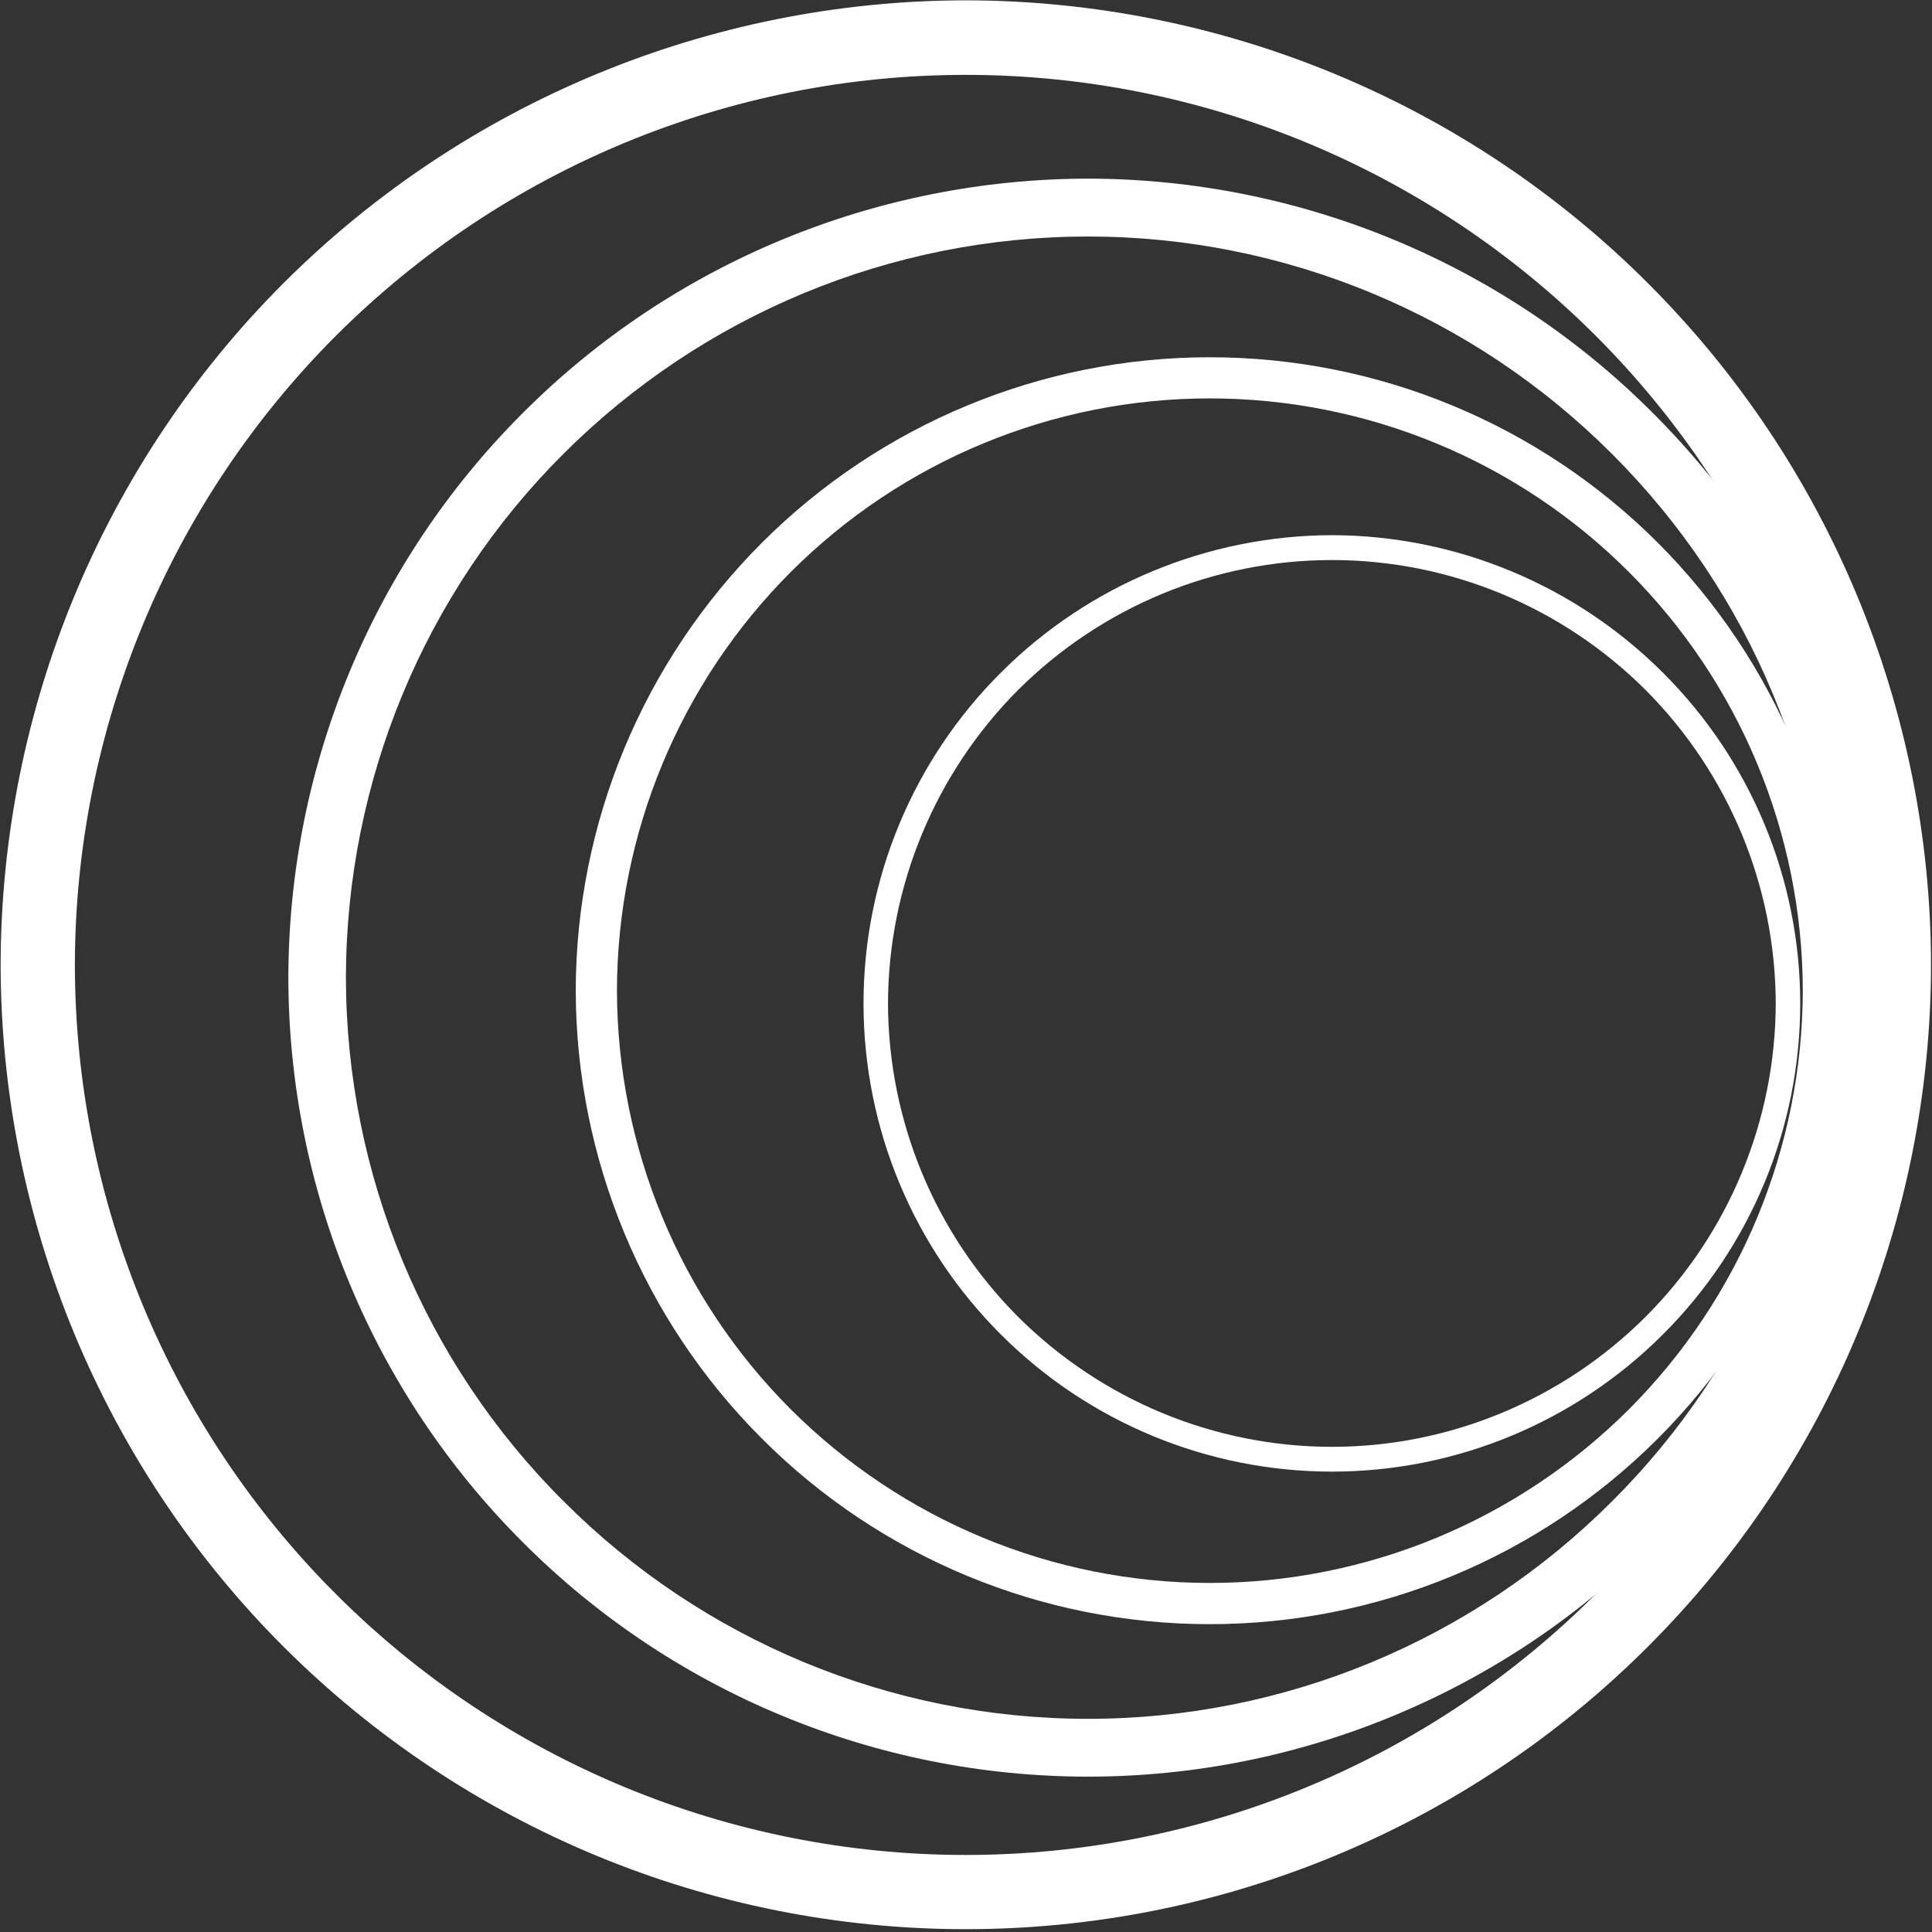
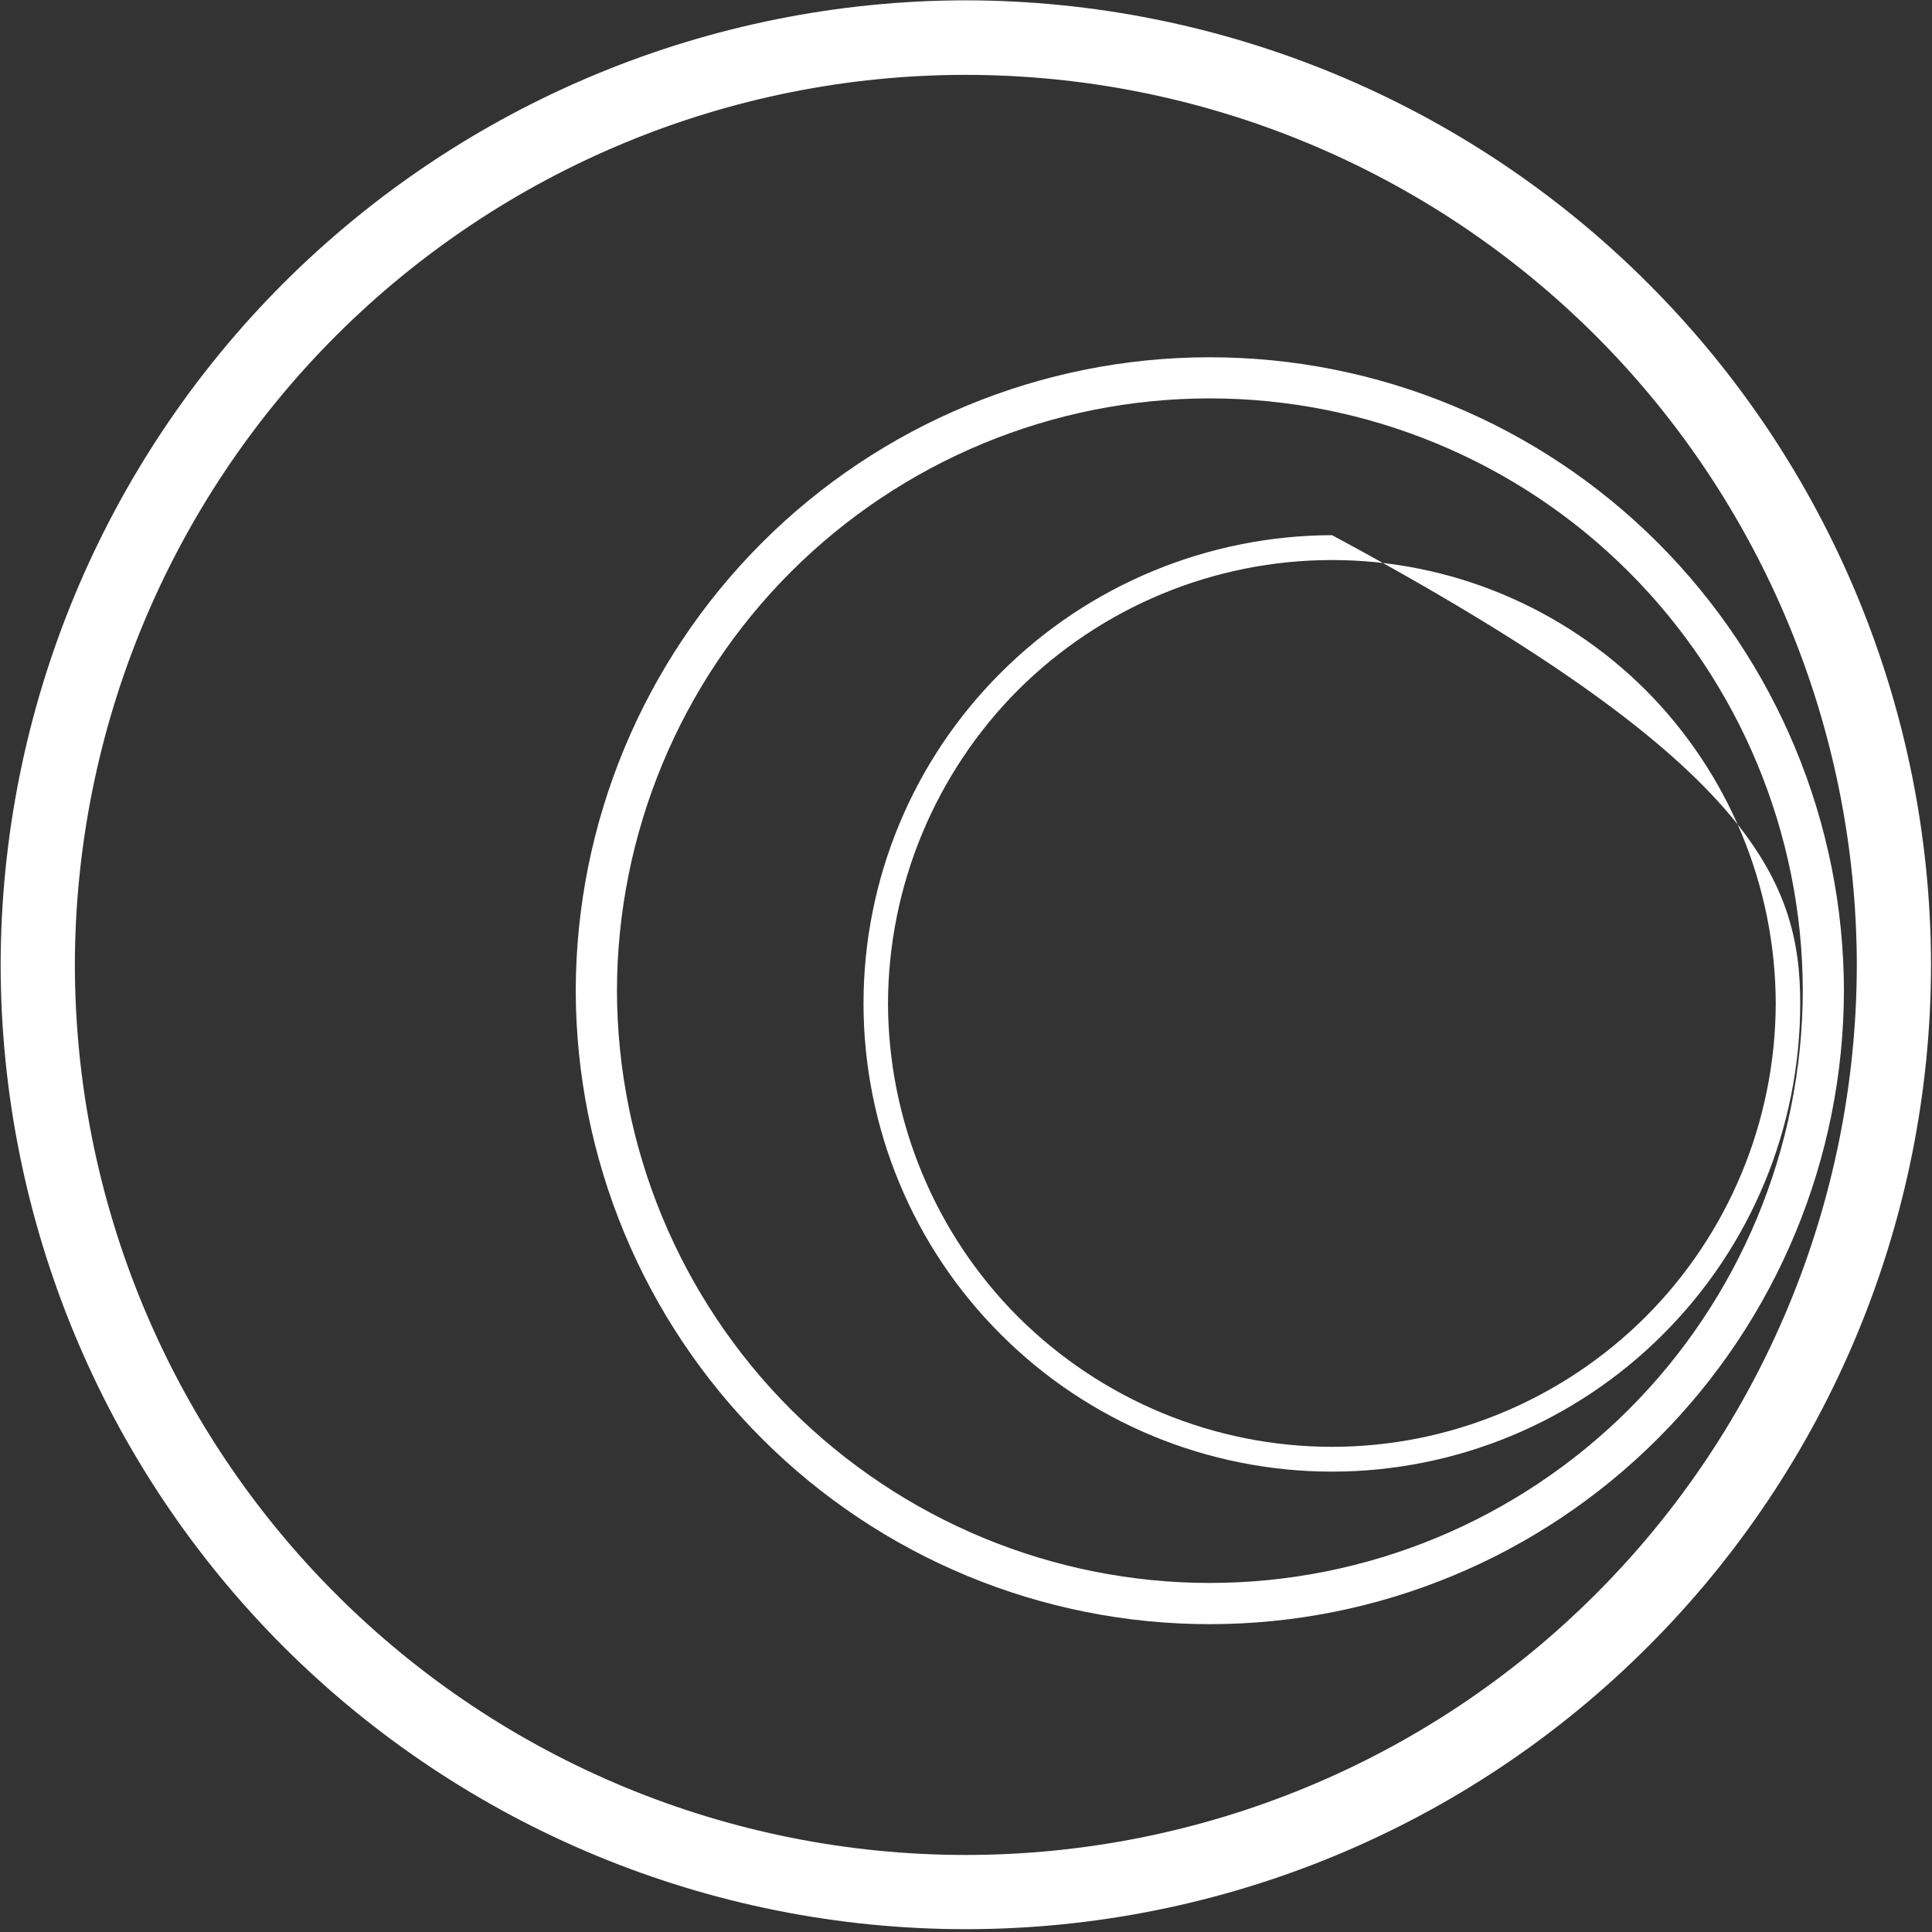
<svg xmlns="http://www.w3.org/2000/svg" width="24" height="24" viewBox="0 0 24 24">
  <rect x="0" y="0" width="24" height="24" fill="#333333" stroke="none" />
  <style> @media (prefers-color-scheme: light) { #light { filter: invert(100%); } } </style>
  <path fill-rule="nonzero" id="light" fill="rgb(100%, 100%, 100%)" fill-opacity="1" d="M 11.996 23.965 C 8.82 23.965 5.773 22.703 3.523 20.457 C 1.277 18.211 0.012 15.164 0.008 11.988 C 0.012 8.809 1.277 5.762 3.523 3.516 C 5.773 1.27 8.82 0.008 11.996 0.004 C 15.176 0.008 18.223 1.27 20.469 3.516 C 22.719 5.762 23.984 8.809 23.988 11.988 C 23.984 15.164 22.719 18.211 20.469 20.457 C 18.223 22.703 15.176 23.965 11.996 23.965 Z M 11.996 0.93 C 9.066 0.93 6.254 2.094 4.176 4.168 C 2.102 6.242 0.934 9.055 0.93 11.988 C 0.934 14.922 2.102 17.734 4.176 19.805 C 6.25 21.879 9.062 23.043 11.996 23.043 C 14.93 23.043 17.746 21.879 19.82 19.805 C 21.895 17.734 23.062 14.922 23.066 11.988 C 23.062 9.055 21.895 6.242 19.82 4.168 C 17.742 2.094 14.93 0.93 11.996 0.93 Z M 11.996 0.93 " />
-   <path fill-rule="nonzero" id="light" fill="rgb(100%, 100%, 100%)" fill-opacity="1" d="M 13.516 22.07 C 10.883 22.07 8.355 21.023 6.496 19.16 C 4.633 17.301 3.586 14.777 3.582 12.145 C 3.586 9.512 4.633 6.988 6.496 5.129 C 8.355 3.266 10.883 2.223 13.516 2.219 C 16.145 2.223 18.672 3.266 20.531 5.129 C 22.395 6.988 23.441 9.512 23.445 12.145 C 23.441 14.777 22.395 17.301 20.531 19.16 C 18.672 21.023 16.145 22.07 13.516 22.07 Z M 13.516 2.938 C 11.07 2.938 8.73 3.91 7 5.637 C 5.273 7.359 4.301 9.703 4.297 12.145 C 4.301 14.586 5.273 16.93 7.004 18.652 C 8.73 20.379 11.07 21.352 13.516 21.352 C 15.957 21.352 18.297 20.379 20.023 18.652 C 21.754 16.93 22.727 14.586 22.73 12.145 C 22.727 9.703 21.754 7.363 20.023 5.637 C 18.297 3.91 15.957 2.938 13.516 2.938 Z M 13.516 2.938 " />
  <path fill-rule="nonzero" id="light" fill="rgb(100%, 100%, 100%)" fill-opacity="1" d="M 15.027 20.176 C 12.941 20.176 10.941 19.348 9.465 17.871 C 7.988 16.395 7.156 14.395 7.152 12.305 C 7.156 10.219 7.988 8.219 9.465 6.742 C 10.941 5.266 12.941 4.438 15.027 4.438 C 17.117 4.438 19.117 5.266 20.594 6.742 C 22.07 8.219 22.902 10.219 22.906 12.305 C 22.902 14.395 22.07 16.395 20.594 17.871 C 19.117 19.348 17.117 20.176 15.027 20.176 Z M 15.027 4.949 C 13.078 4.949 11.207 5.723 9.824 7.105 C 8.445 8.484 7.668 10.355 7.664 12.305 C 7.668 14.258 8.445 16.129 9.824 17.508 C 11.207 18.887 13.078 19.664 15.027 19.664 C 16.98 19.664 18.852 18.887 20.234 17.508 C 21.613 16.129 22.391 14.258 22.395 12.305 C 22.391 10.355 21.613 8.484 20.234 7.105 C 18.852 5.723 16.98 4.949 15.027 4.949 Z M 15.027 4.949 " />
-   <path fill-rule="nonzero" id="light" fill="rgb(100%, 100%, 100%)" fill-opacity="1" d="M 16.547 18.281 C 15.004 18.281 13.523 17.668 12.434 16.578 C 11.34 15.488 10.727 14.008 10.727 12.465 C 10.727 10.922 11.34 9.445 12.434 8.355 C 13.523 7.266 15.004 6.652 16.547 6.648 C 18.086 6.652 19.566 7.266 20.656 8.355 C 21.75 9.445 22.363 10.922 22.363 12.465 C 22.363 14.008 21.75 15.488 20.656 16.578 C 19.566 17.668 18.086 18.281 16.547 18.281 Z M 16.547 6.957 C 15.082 6.957 13.684 7.539 12.648 8.57 C 11.617 9.605 11.035 11.004 11.031 12.465 C 11.035 13.926 11.617 15.328 12.648 16.359 C 13.684 17.391 15.086 17.973 16.547 17.973 C 18.004 17.973 19.406 17.391 20.441 16.359 C 21.473 15.328 22.055 13.926 22.059 12.465 C 22.055 11.004 21.473 9.605 20.441 8.57 C 19.406 7.539 18.008 6.957 16.547 6.957 Z M 16.547 6.957 " />
+   <path fill-rule="nonzero" id="light" fill="rgb(100%, 100%, 100%)" fill-opacity="1" d="M 16.547 18.281 C 15.004 18.281 13.523 17.668 12.434 16.578 C 11.34 15.488 10.727 14.008 10.727 12.465 C 10.727 10.922 11.34 9.445 12.434 8.355 C 13.523 7.266 15.004 6.652 16.547 6.648 C 21.75 9.445 22.363 10.922 22.363 12.465 C 22.363 14.008 21.75 15.488 20.656 16.578 C 19.566 17.668 18.086 18.281 16.547 18.281 Z M 16.547 6.957 C 15.082 6.957 13.684 7.539 12.648 8.57 C 11.617 9.605 11.035 11.004 11.031 12.465 C 11.035 13.926 11.617 15.328 12.648 16.359 C 13.684 17.391 15.086 17.973 16.547 17.973 C 18.004 17.973 19.406 17.391 20.441 16.359 C 21.473 15.328 22.055 13.926 22.059 12.465 C 22.055 11.004 21.473 9.605 20.441 8.57 C 19.406 7.539 18.008 6.957 16.547 6.957 Z M 16.547 6.957 " />
</svg>